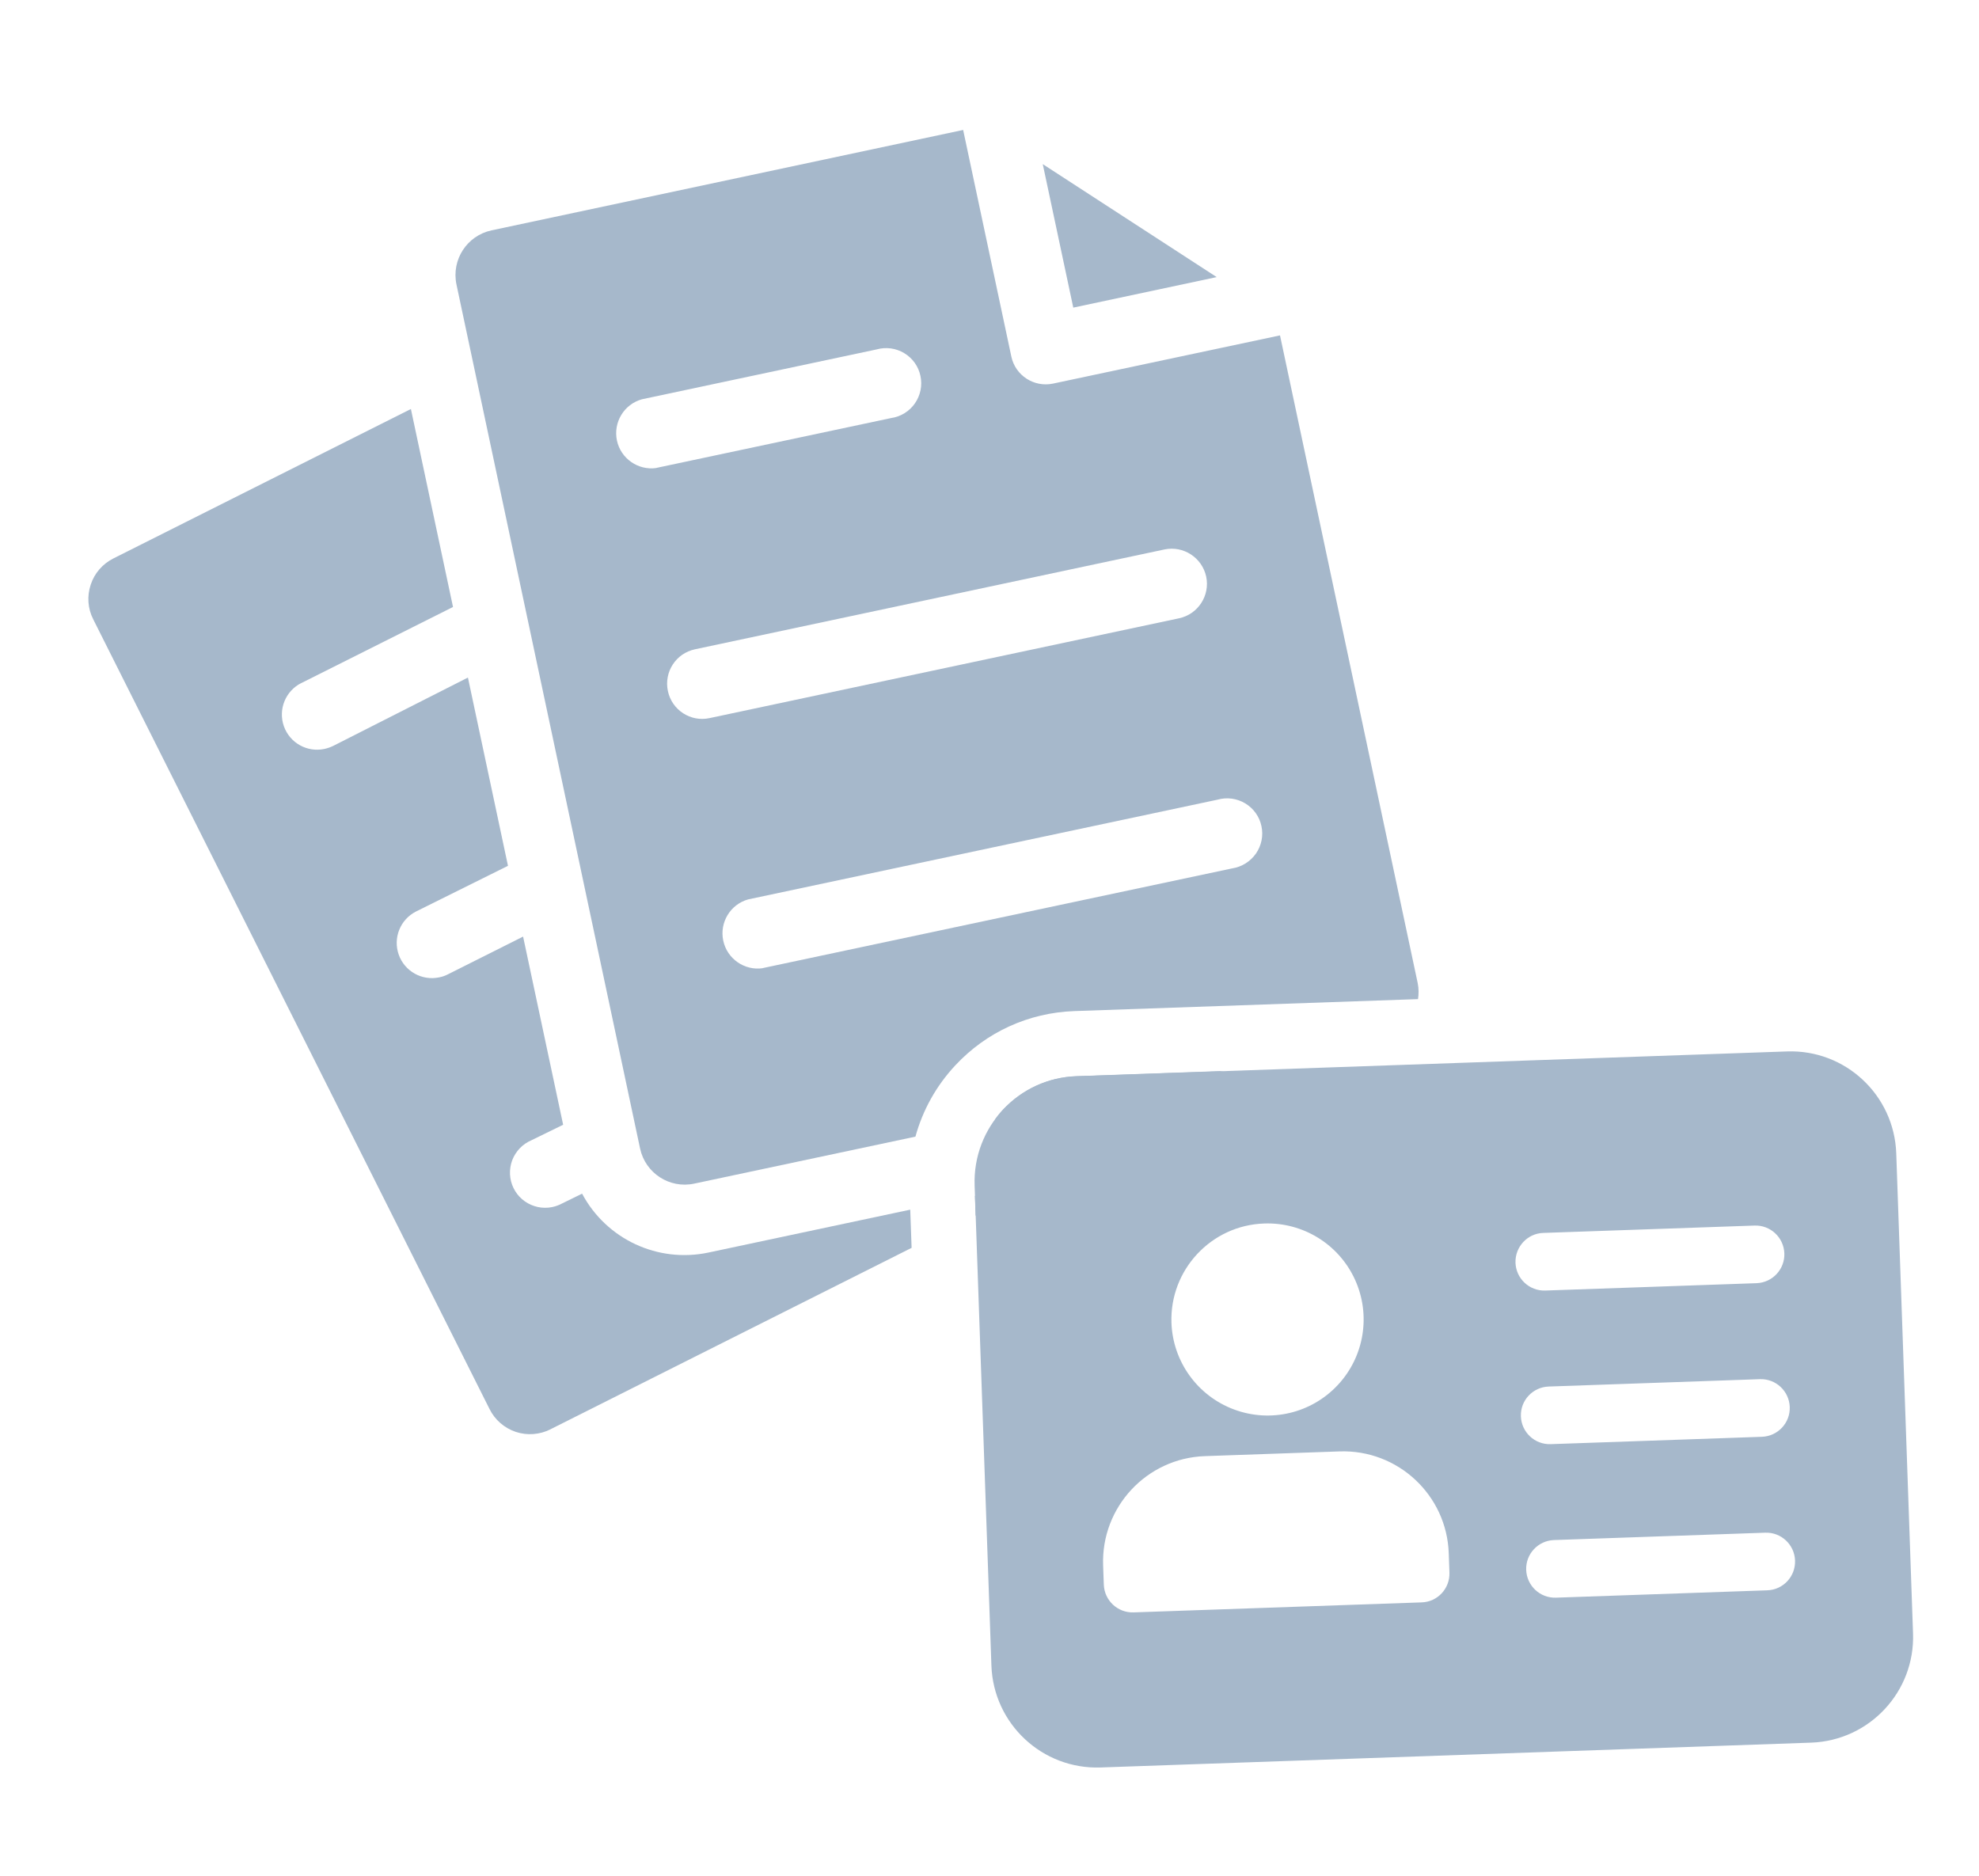
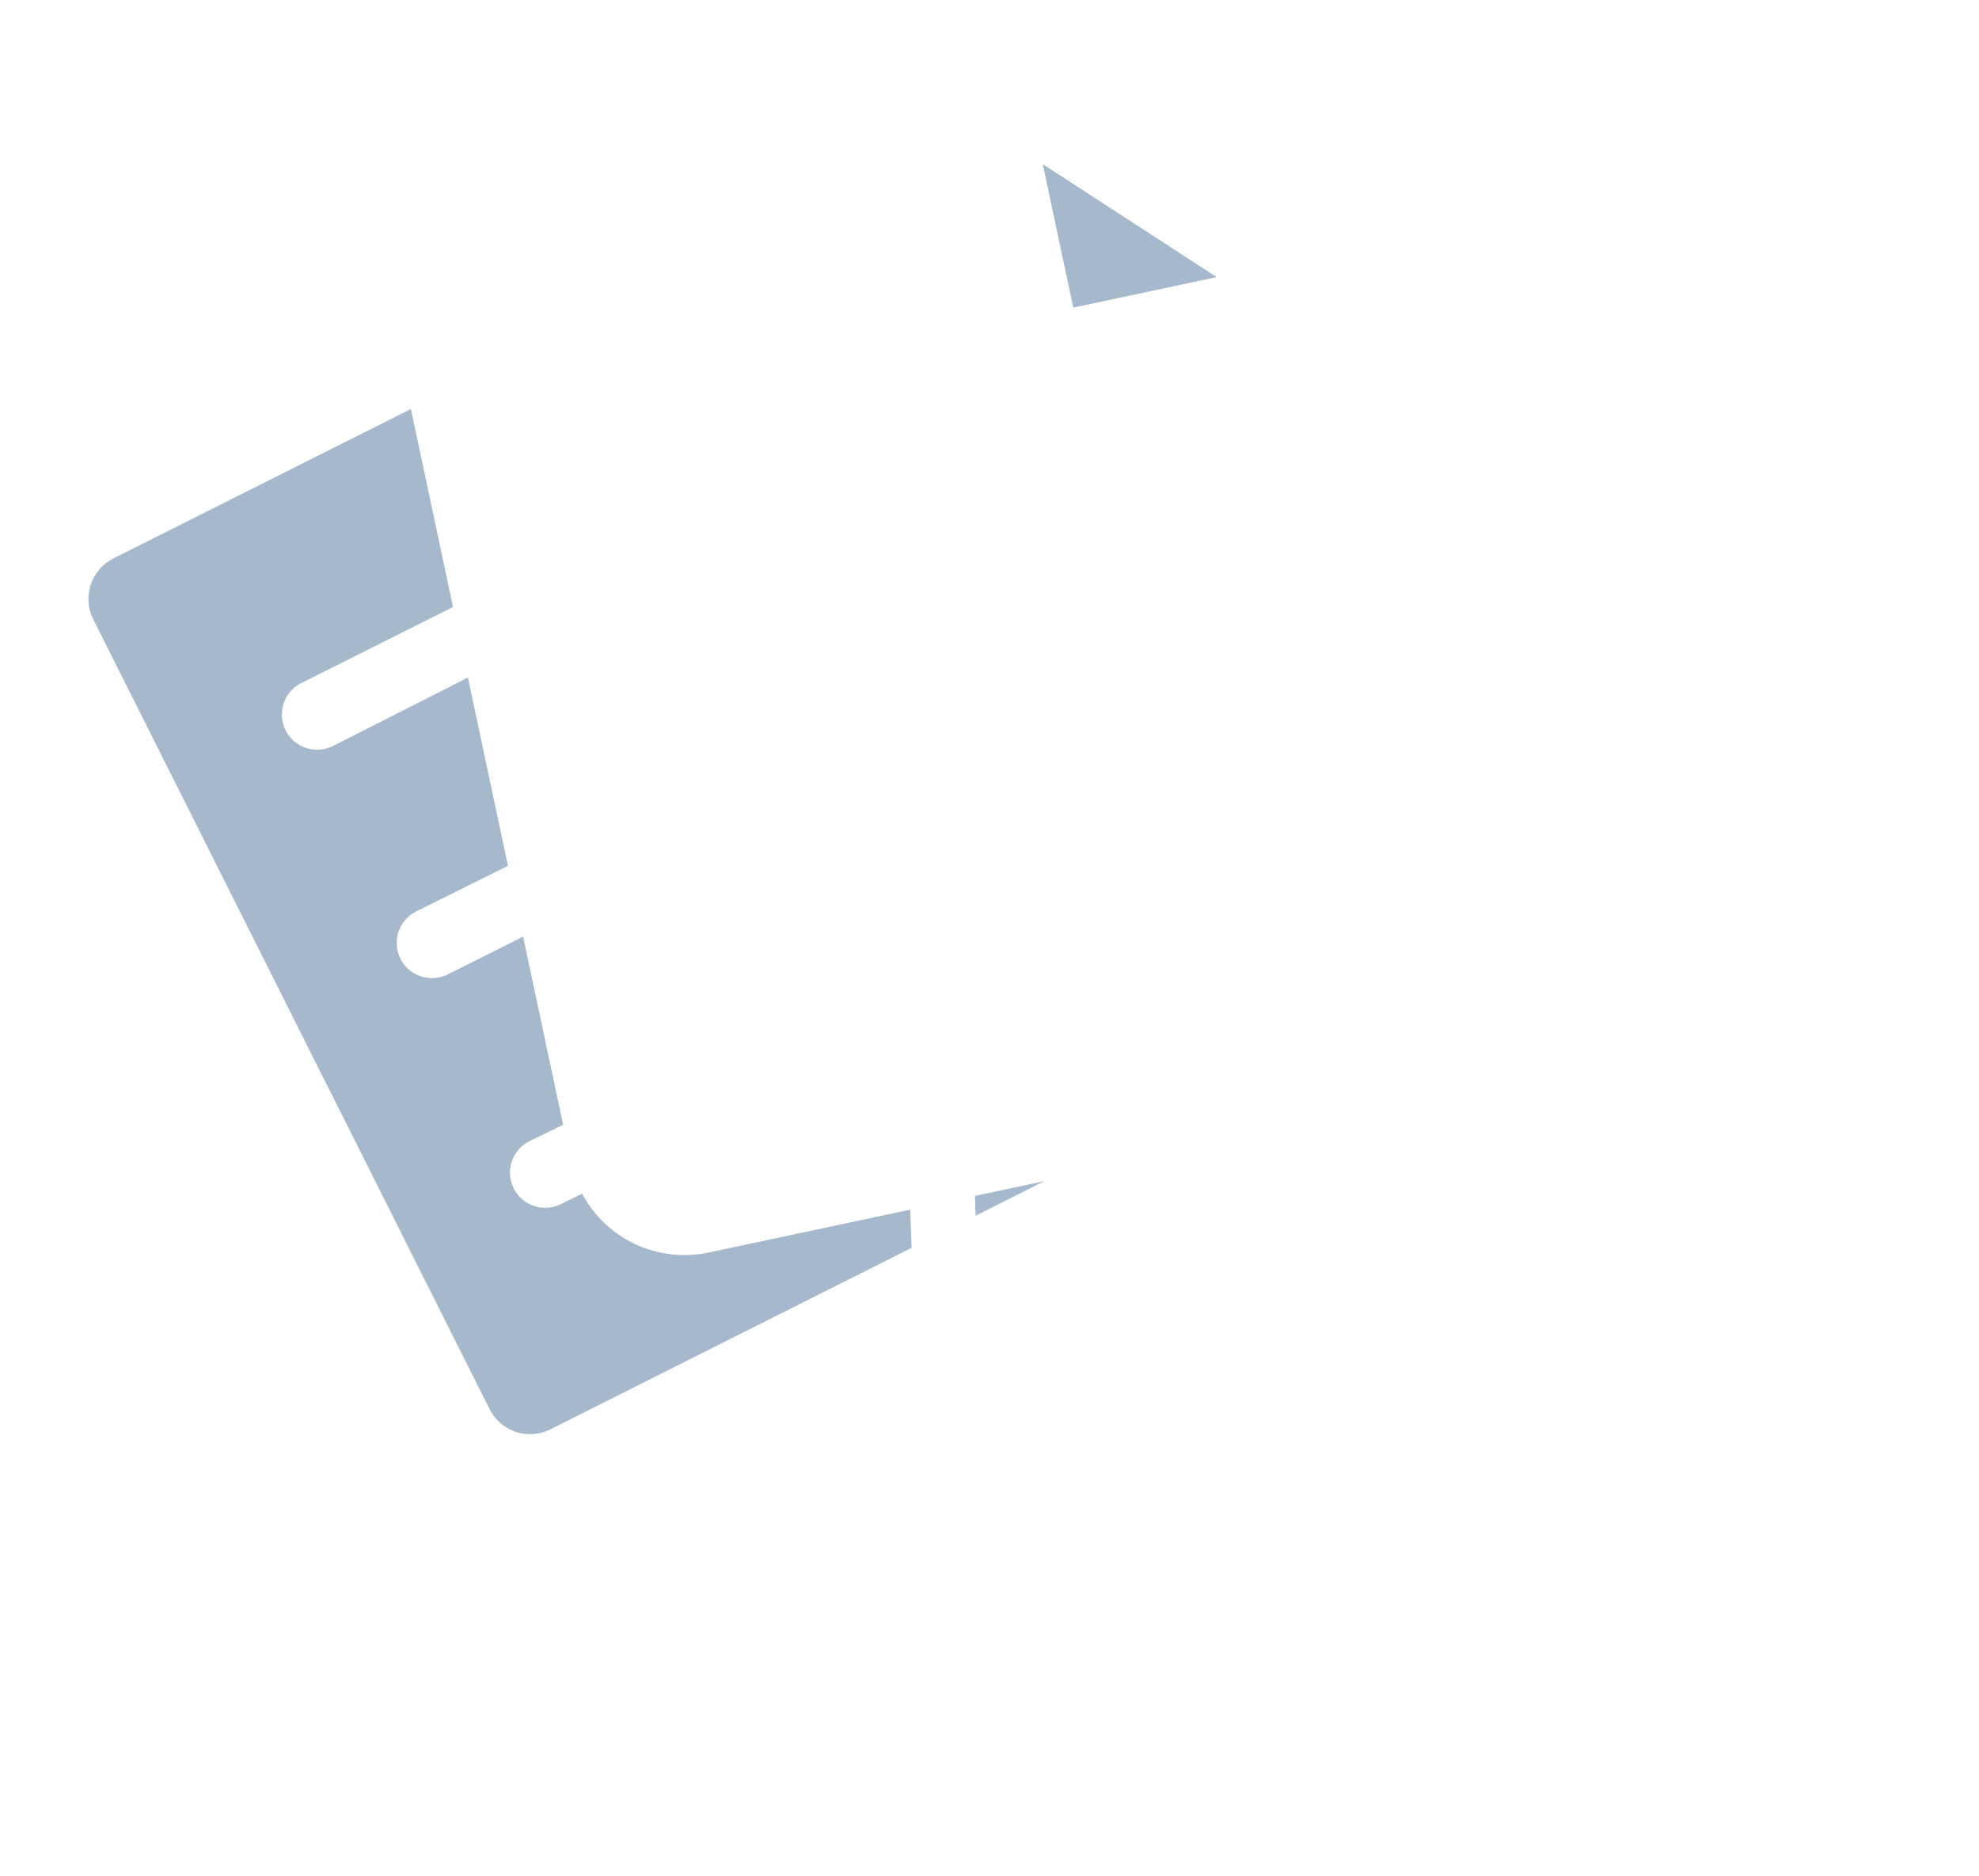
<svg xmlns="http://www.w3.org/2000/svg" xmlns:xlink="http://www.w3.org/1999/xlink" version="1.1" x="0px" y="0px" viewBox="0 0 201.61 191.11" style="enable-background:new 0 0 201.61 191.11;" xml:space="preserve">
  <style type="text/css">
	.st0{clip-path:url(#SVGID_00000016771713429455951880000014897954765419006859_);fill:#A6B8CB;}
	.st1{clip-path:url(#SVGID_00000016771713429455951880000014897954765419006859_);fill:#D4DBE5;}
	.st2{clip-path:url(#SVGID_00000016771713429455951880000014897954765419006859_);fill:#D51317;}
	.st3{clip-path:url(#SVGID_00000016771713429455951880000014897954765419006859_);fill:#FFFFFF;}
	.st4{clip-path:url(#SVGID_00000083790398474234432110000008770968462059747720_);fill:#A6B8CB;}
	.st5{fill:#A6B8CB;}
	.st6{clip-path:url(#SVGID_00000119106755209540496270000015288608621276792448_);fill:#A6B8CB;}
	.st7{clip-path:url(#SVGID_00000062155534419967676020000006150818730514778033_);fill:#A6B8CB;}
	.st8{clip-path:url(#SVGID_00000150803837872713015510000001092816568829068459_);fill:#A6B8CB;}
	.st9{clip-path:url(#SVGID_00000034089692330653685420000012889548260979789754_);fill:#A6B8CB;}
	.st10{clip-path:url(#SVGID_00000120540510909988264870000018121112910739614619_);fill:#A6B8CB;}
	.st11{clip-path:url(#SVGID_00000130640074770714671480000009061757867180475550_);fill:#A6B8CB;}
	.st12{clip-path:url(#SVGID_00000152976990127818462400000006603951414139073722_);fill:#A6B8CB;}
	.st13{fill:none;}
	.st14{clip-path:url(#SVGID_00000061449604266947456300000016547556161588239538_);}
	.st15{clip-path:url(#SVGID_00000061449604266947456300000016547556161588239538_);fill:#A6B8CB;}
</style>
  <g id="Ebene_1">
    <rect x="9" y="13.26" class="st13" width="192.52" height="173.44" />
    <polygon class="st5" points="106.23,16.72 123.95,28.23 109.34,31.34  " />
    <g>
      <defs>
        <rect id="SVGID_00000039131167508635804400000002444814761858128790_" x="9" y="13.26" width="192.52" height="173.44" />
      </defs>
      <clipPath id="SVGID_00000135668891286461955010000004994098117981010051_">
        <use xlink:href="#SVGID_00000039131167508635804400000002444814761858128790_" style="overflow:visible;" />
      </clipPath>
      <g style="clip-path:url(#SVGID_00000135668891286461955010000004994098117981010051_);">
-         <path class="st5" d="M109.66,109.64c-2.87,0.1-5.53,1.32-7.49,3.42c-0.3,0.32-0.57,0.66-0.82,1.01l23.31-4.96L109.66,109.64z" />
-         <path class="st5" d="M97.32,108.54c3.17-3.4,7.47-5.36,12.11-5.53l35.03-1.22c0.08-0.52,0.08-1.07-0.03-1.62l-14.03-66     l-23.12,4.91c-1.93,0.41-3.84-0.82-4.25-2.75l-4.91-23.09L50.07,23.47c-2.5,0.54-4.09,2.99-3.57,5.5l18.71,88.05l0,0     c0.54,2.5,3,4.1,5.5,3.57l22.55-4.79C94,113.11,95.37,110.63,97.32,108.54z M62.85,44.88c-0.39-1.85,0.72-3.69,2.54-4.2     L89.3,35.6c0.96-0.27,1.98-0.13,2.82,0.38c0.85,0.51,1.45,1.35,1.65,2.32c0.21,0.97,0,1.98-0.56,2.79     c-0.56,0.81-1.44,1.36-2.42,1.5l-23.92,5.08l0,0.01C65.01,47.95,63.24,46.72,62.85,44.88z M68.04,70.4     c-0.41-1.94,0.82-3.84,2.76-4.25l47.82-10.17c1.94-0.41,3.84,0.83,4.26,2.76c0.41,1.93-0.83,3.84-2.76,4.25L72.29,73.16     C70.35,73.58,68.45,72.34,68.04,70.4z M73.68,95.83c-0.39-1.85,0.72-3.69,2.54-4.2l47.82-10.16c0.95-0.27,1.98-0.13,2.82,0.38     c0.85,0.51,1.45,1.35,1.65,2.32c0.21,0.97,0,1.98-0.56,2.79c-0.57,0.81-1.44,1.36-2.42,1.51L77.7,98.63l0,0.01     C75.84,98.91,74.07,97.68,73.68,95.83z" />
-       </g>
-       <path style="clip-path:url(#SVGID_00000135668891286461955010000004994098117981010051_);fill:#A6B8CB;" d="M193.18,117.5    c-0.21-5.94-5.19-10.59-11.13-10.38l-72.38,2.53c-5.94,0.21-10.59,5.19-10.38,11.13l1.71,48.91c0.21,5.94,5.19,10.59,11.13,10.38    l72.38-2.53c5.94-0.21,10.59-5.19,10.38-11.13L193.18,117.5z M128.79,124.65L128.79,124.65c3.96-0.14,7.61,2.12,9.25,5.72    c1.64,3.6,0.95,7.84-1.75,10.73c-2.7,2.9-6.88,3.88-10.59,2.49c-3.71-1.39-6.22-4.87-6.36-8.83    C119.16,129.37,123.39,124.83,128.79,124.65z M144.83,163.25l-29.34,1.02c-1.62,0.06-2.98-1.21-3.04-2.83l-0.07-1.96    c-0.21-5.94,4.44-10.93,10.38-11.13l13.7-0.48c5.94-0.21,10.93,4.44,11.13,10.38l0.07,1.96    C147.72,161.84,146.45,163.2,144.83,163.25z M157.22,125.61l21.52-0.75c1.62-0.06,2.98,1.21,3.04,2.83    c0.06,1.62-1.21,2.98-2.83,3.04v0l-21.52,0.75v0c-1.62,0.06-2.98-1.21-3.04-2.83C154.34,127.02,155.61,125.66,157.22,125.61z     M157.77,141.26l21.52-0.75c1.62-0.06,2.98,1.21,3.04,2.83c0.06,1.62-1.21,2.98-2.83,3.04v0l-21.52,0.75v0    c-1.62,0.06-2.98-1.21-3.04-2.83C154.88,142.67,156.15,141.32,157.77,141.26z M180.04,162.02l-21.52,0.75    c-1.62,0.06-2.98-1.21-3.04-2.83c-0.06-1.62,1.21-2.98,2.83-3.04l21.52-0.75c1.62-0.06,2.98,1.21,3.04,2.83    C182.93,160.61,181.66,161.97,180.04,162.02z" />
+         </g>
    </g>
    <g>
      <polygon class="st5" points="106.4,120.33 99.32,121.84 99.39,123.86   " />
      <path class="st5" d="M92.87,127.13l-0.14-3.89l-20.56,4.37c-5.15,1.09-10.39-1.35-12.87-6l-2.04,1c-0.86,0.47-1.88,0.57-2.81,0.27    c-0.94-0.3-1.71-0.96-2.14-1.85c-0.43-0.88-0.47-1.9-0.13-2.82c0.35-0.92,1.06-1.66,1.96-2.04l3.23-1.58l-4.08-19.17l-7.67,3.85    c-0.27,0.14-0.56,0.24-0.86,0.3c-1.77,0.38-3.54-0.61-4.14-2.31c-0.6-1.71,0.16-3.59,1.77-4.4l9.36-4.65l-4.08-19.18l-13.72,6.96    c-0.29,0.14-0.58,0.24-0.89,0.31c-1.77,0.38-3.54-0.61-4.14-2.31c-0.6-1.71,0.16-3.59,1.77-4.4l0.01,0l15.45-7.75l-4.29-20.17    l-30.3,15.22c-1.1,0.55-1.94,1.51-2.32,2.68c-0.39,1.17-0.3,2.44,0.26,3.53l40.37,80.45c0.54,1.1,1.51,1.94,2.67,2.33    c1.17,0.39,2.44,0.29,3.54-0.26l-0.01,0L92.87,127.13z" />
    </g>
  </g>
  <g id="Ebene_2">
</g>
</svg>